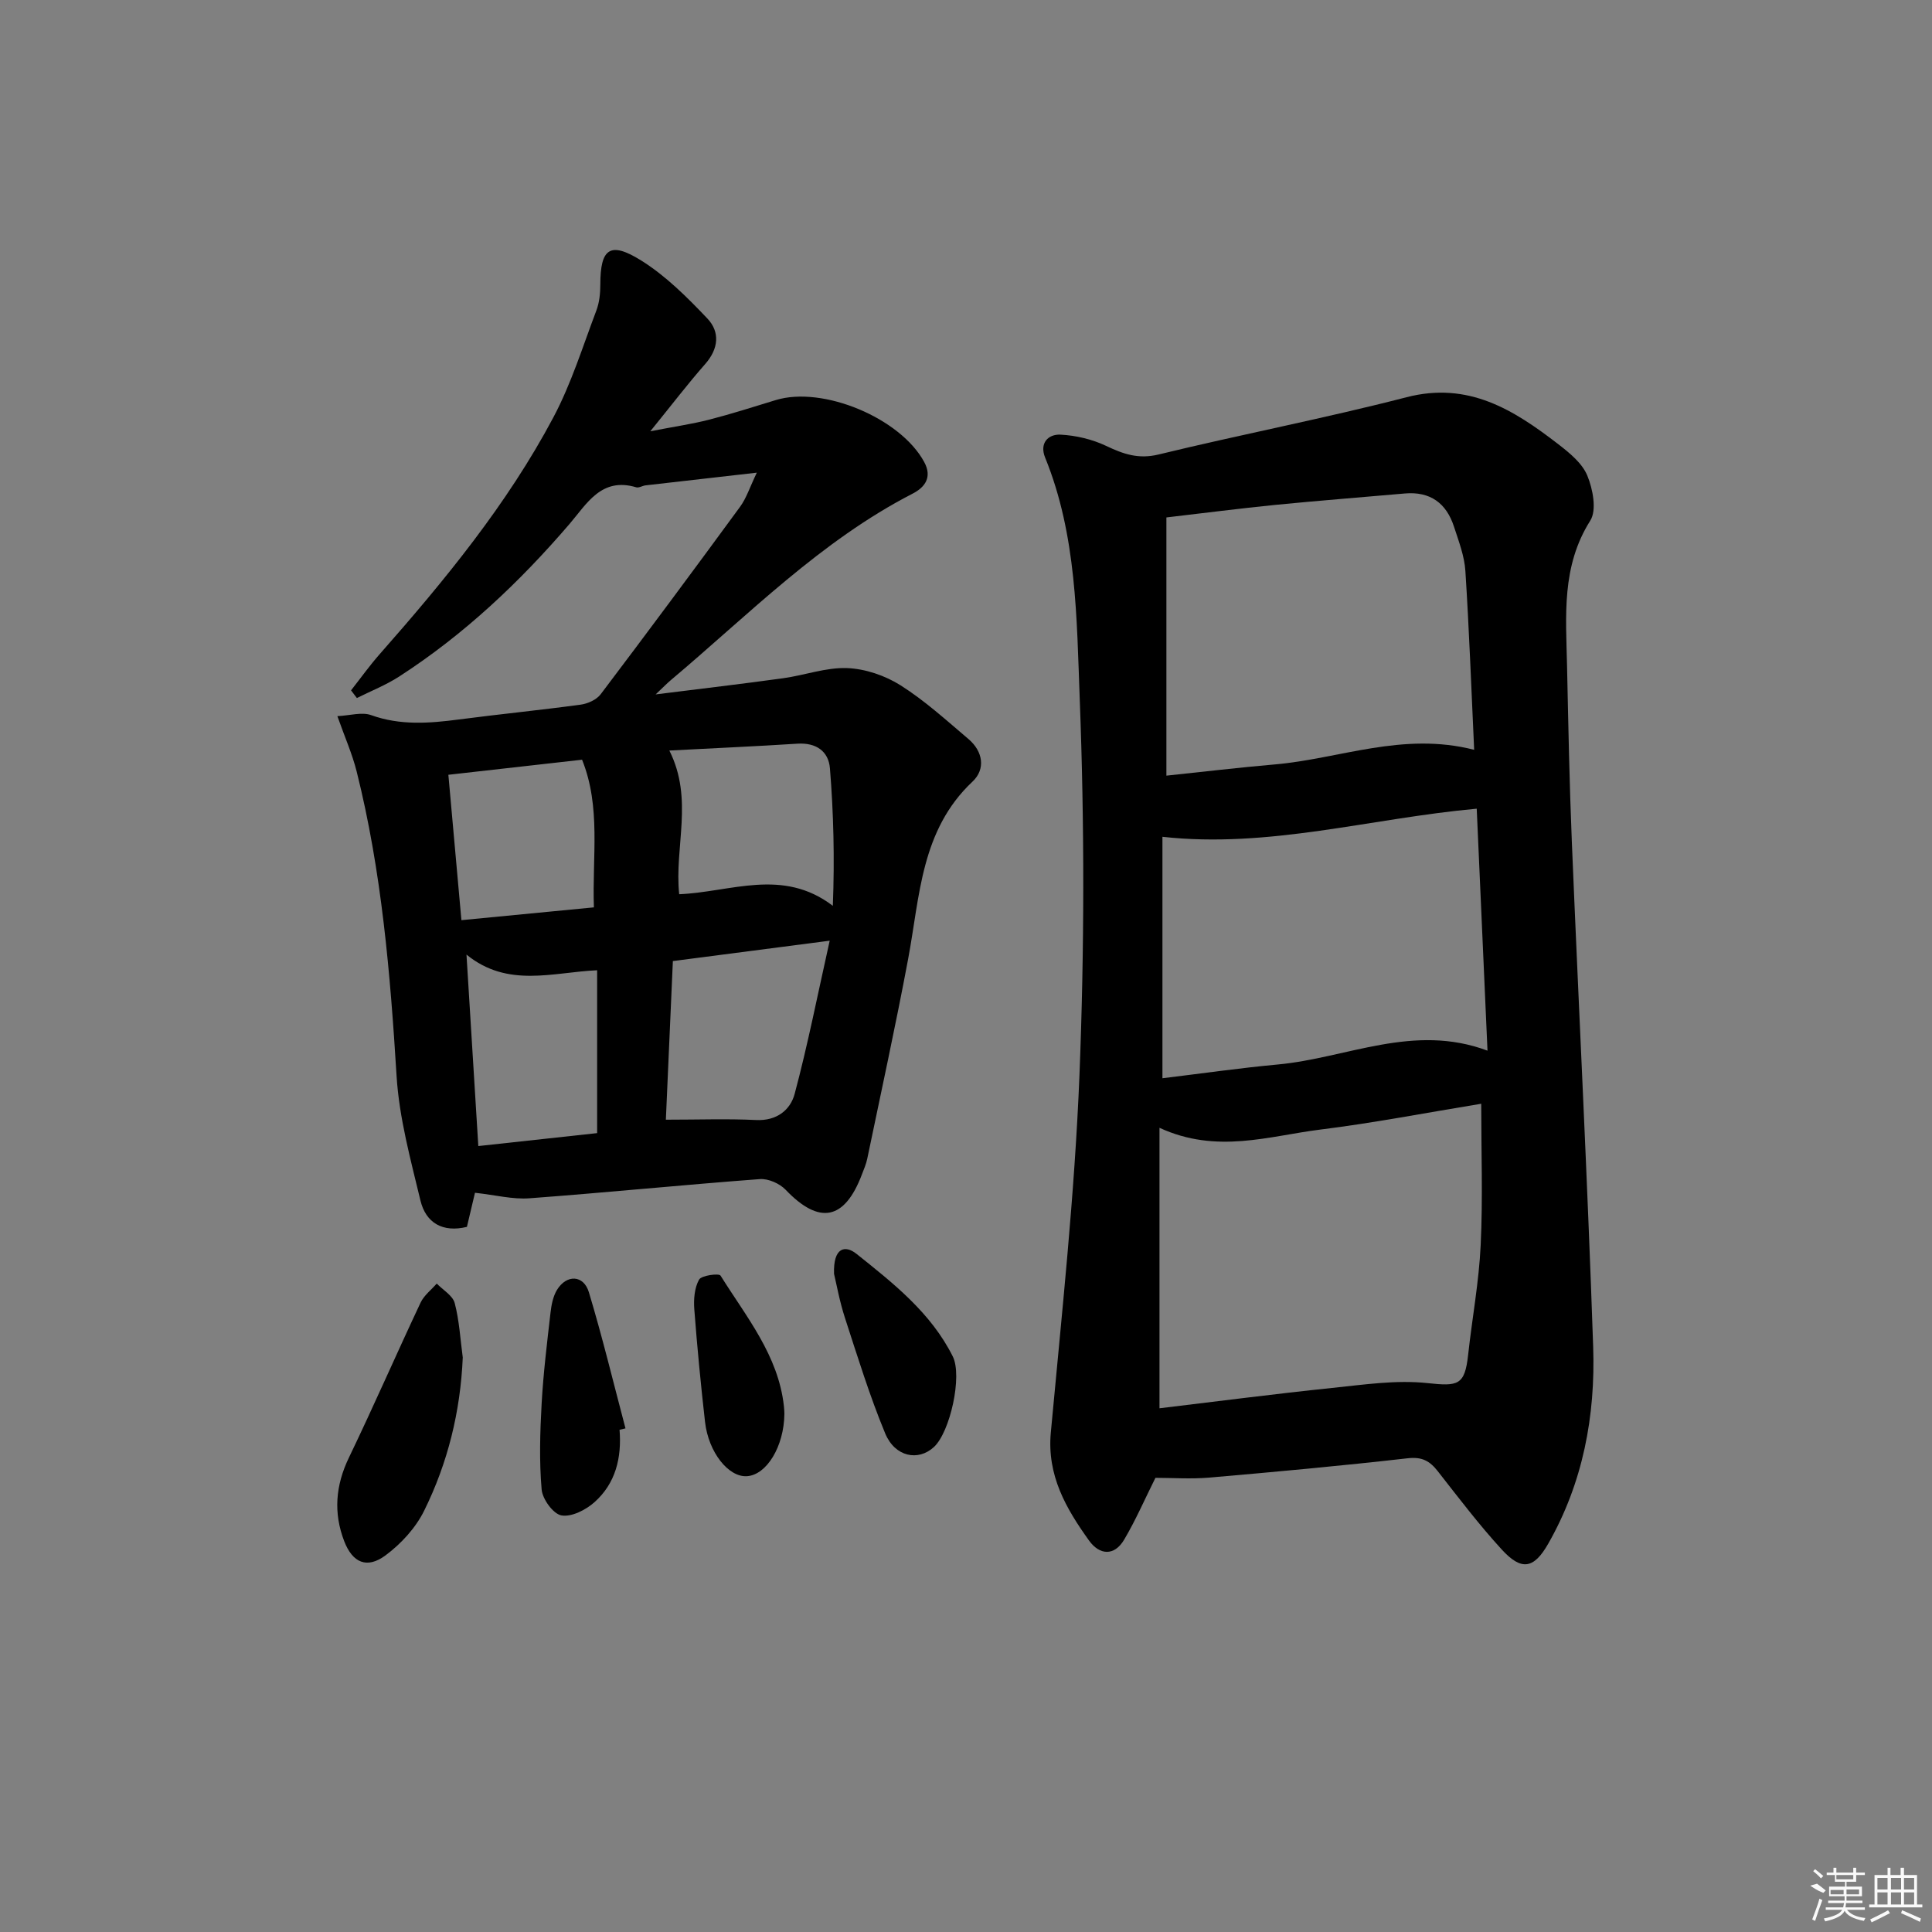
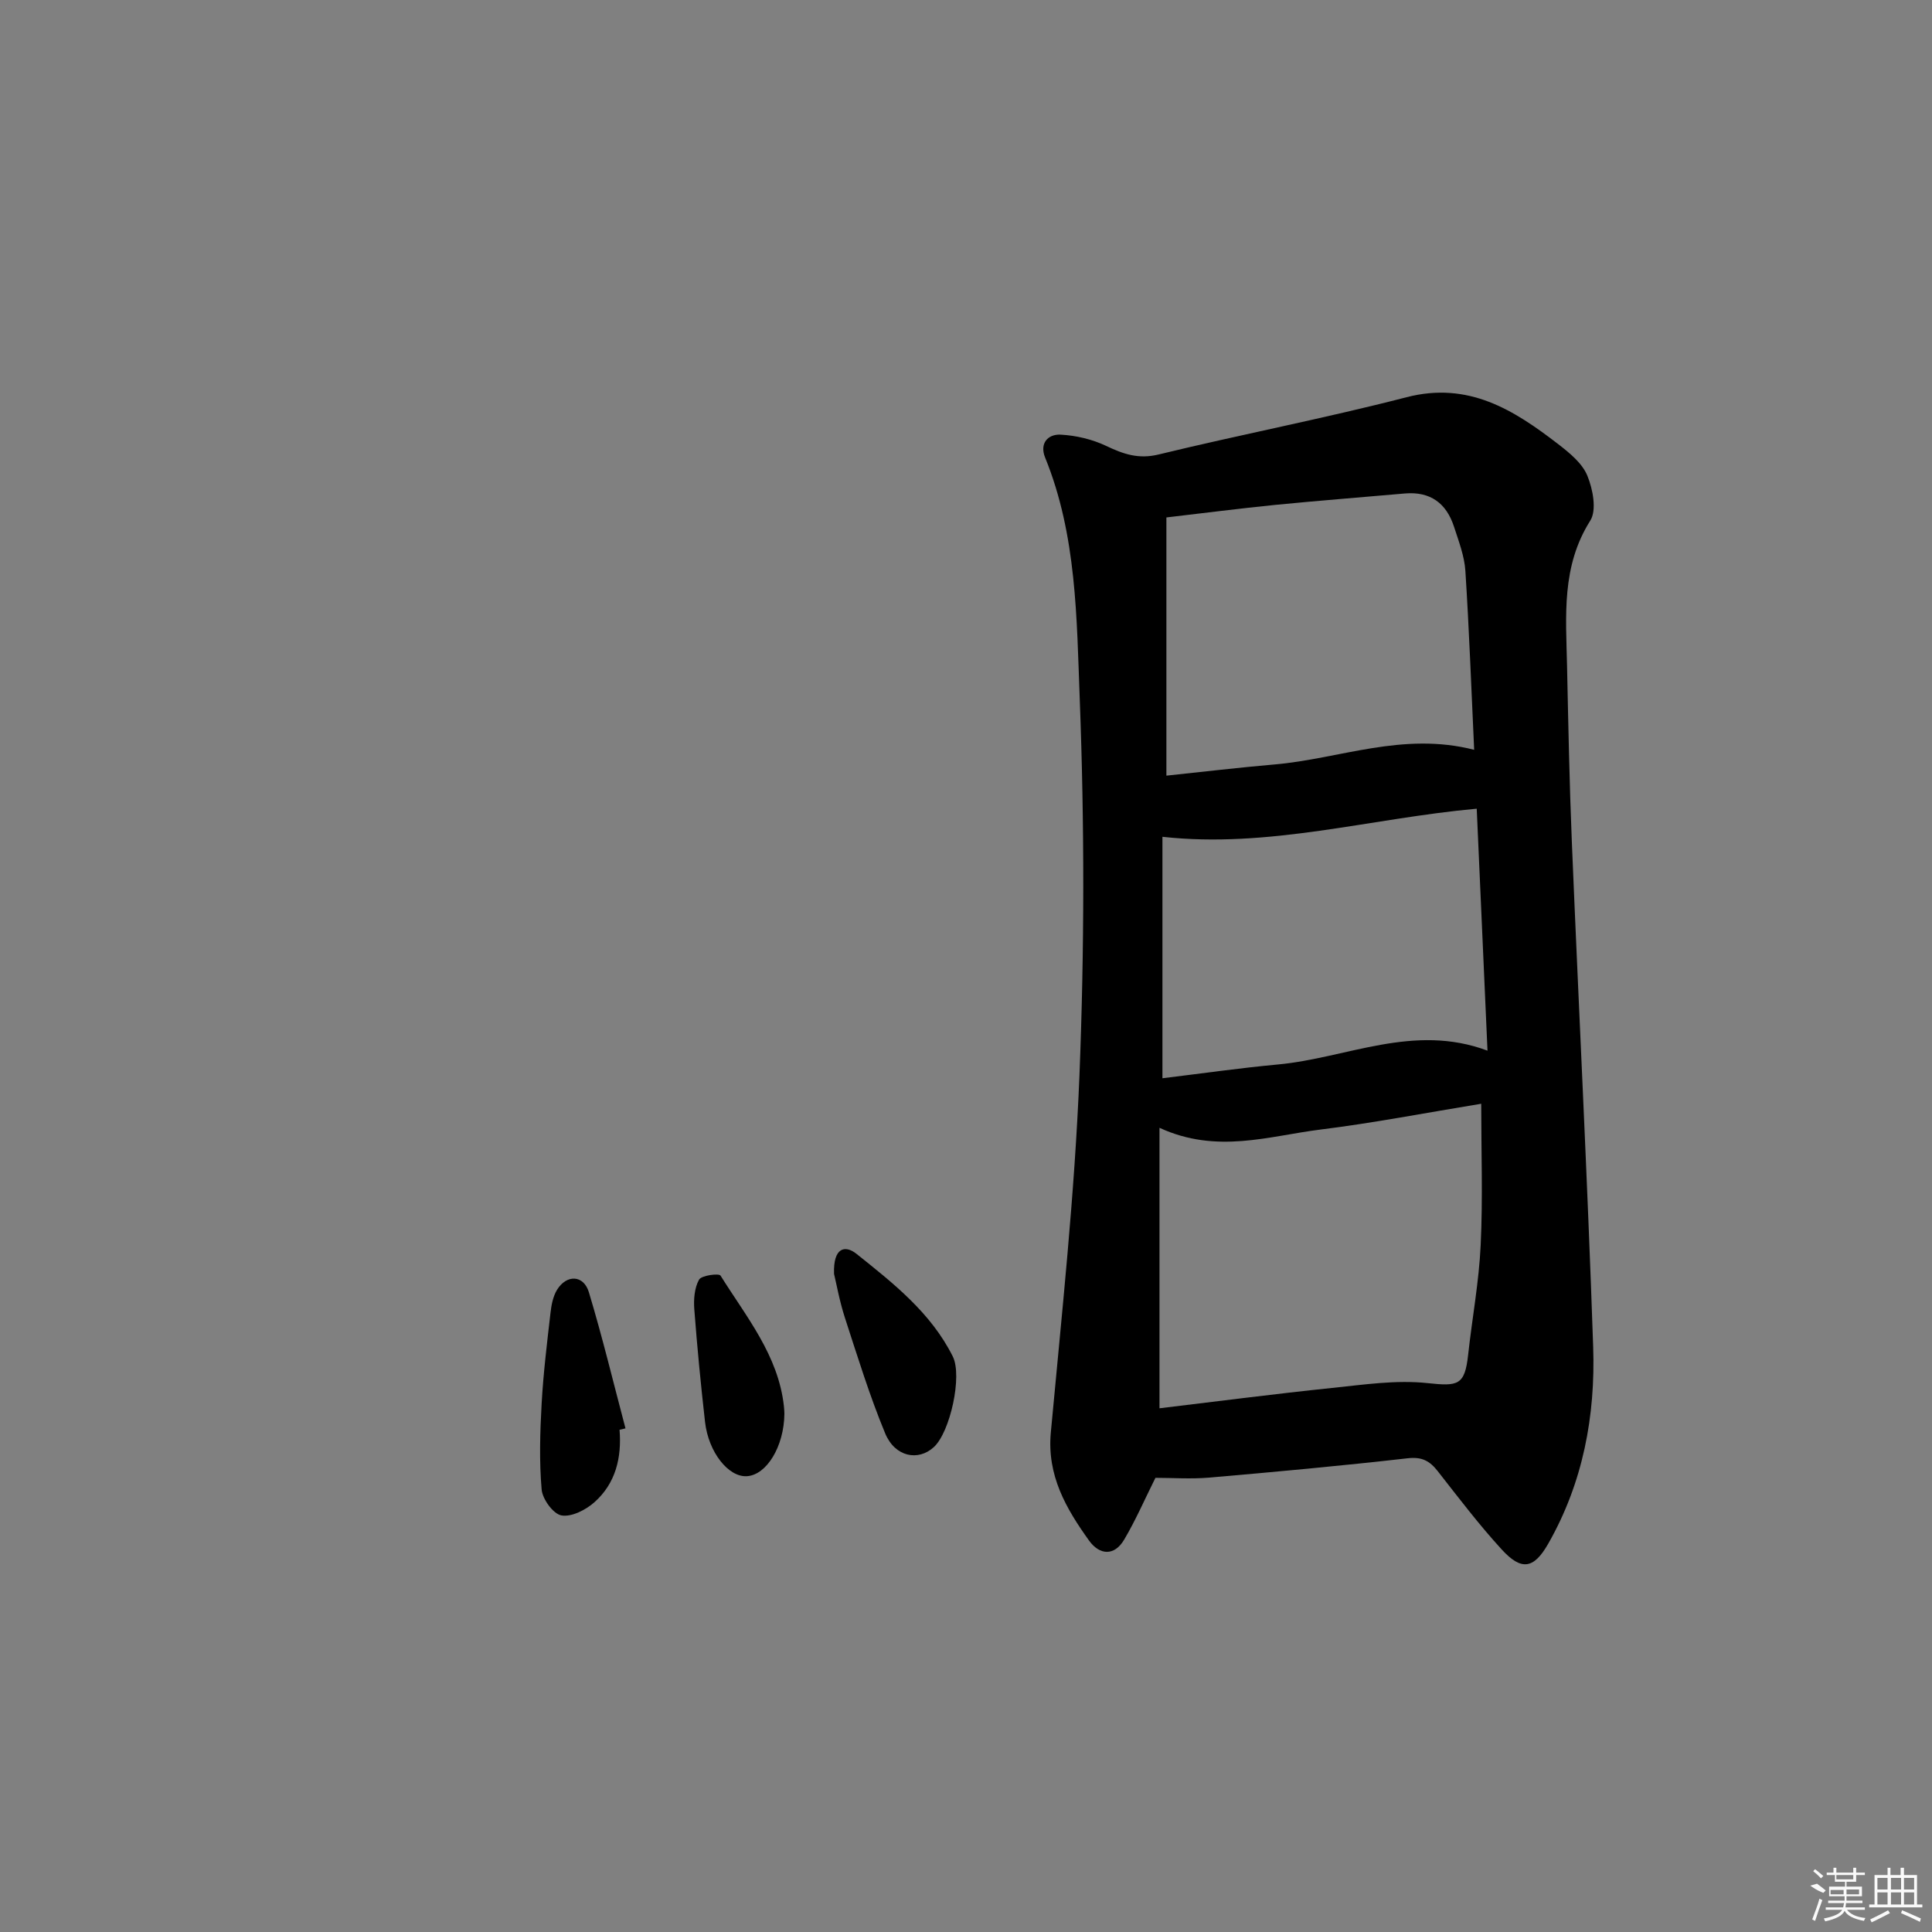
<svg xmlns="http://www.w3.org/2000/svg" enable-background="new 0 0 400 400" viewBox="0 0 400 400">
  <rect x="0" y="0" width="400" height="400" fill="#808080" stroke="none" />
  <path d="m239.22 305.97c-2.16 4.32-4.06 8.71-6.47 12.79-2.06 3.49-5.12 3.2-7.28.19-4.76-6.64-8.73-13.47-7.91-22.36 2.28-24.63 4.94-49.28 5.93-73.98 1.03-25.91 1.05-51.92.06-77.83-.64-16.79-.62-33.97-7.17-50.05-1.2-2.95.59-4.88 3.22-4.74 3.19.17 6.54.96 9.42 2.33 3.56 1.69 6.67 2.79 10.84 1.78 17.07-4.15 34.35-7.47 51.35-11.86 12.81-3.31 22.19 2.61 31.41 9.72 2.34 1.81 4.96 3.94 6.02 6.52 1.15 2.79 1.98 7.13.61 9.31-6.01 9.48-5.03 19.76-4.81 30.04.26 12.14.49 24.28.99 36.41 1.44 34.88 3.24 69.74 4.42 104.63.48 14.25-2.1 28.12-9.32 40.76-2.94 5.14-5.49 5.68-9.6 1.19-4.71-5.14-8.95-10.73-13.26-16.23-1.67-2.13-3.27-3.01-6.23-2.67-13.7 1.56-27.43 2.82-41.17 4.01-3.74.31-7.55.04-11.05.04zm.84-72.47v58.07c12.03-1.44 23.86-2.98 35.72-4.21 6.58-.68 13.3-1.7 19.79-1 6.29.67 7.69.49 8.39-5.84.83-7.6 2.25-15.16 2.6-22.77.46-9.71.11-19.46.11-29.23-11.32 1.85-22.24 3.97-33.26 5.34-10.7 1.33-21.48 5.11-33.35-.36zm65.15-78.26c-.6-12.84-1.04-24.96-1.82-37.05-.2-3.08-1.38-6.14-2.35-9.13-1.58-4.88-4.92-7.35-10.19-6.89-8.93.79-17.88 1.48-26.8 2.36-7.41.74-14.8 1.7-22.56 2.6v53.46c7.6-.8 14.99-1.68 22.41-2.32 13.45-1.16 26.53-6.82 41.31-3.03zm.53 12.19c-22.03 2-43.06 8.26-65.07 5.82v49.99c8.18-.99 16.01-2.12 23.89-2.85 14.29-1.32 28.1-8.6 43.41-2.86-.76-16.98-1.48-33.35-2.23-50.1z" />
-   <path d="m98.34 246.95c-.44 1.88-1.05 4.43-1.67 7.06-5.04 1.23-8.5-.83-9.62-5.45-2.04-8.5-4.4-17.09-4.94-25.75-1.31-21.25-3.08-42.39-8.27-63.09-.91-3.63-2.45-7.09-3.99-11.45 2.63-.13 5.07-.9 6.99-.21 6.04 2.17 12.04 1.7 18.16.9 8.4-1.1 16.83-1.93 25.22-3.07 1.48-.2 3.29-1.02 4.15-2.16 9.72-12.85 19.33-25.8 28.85-38.8 1.32-1.8 2.02-4.06 3.47-7.07-8.35.95-15.69 1.78-23.04 2.63-.66.08-1.38.57-1.93.4-7.23-2.17-10.24 3.44-13.84 7.63-10.36 12.07-21.83 22.88-35.22 31.54-2.74 1.77-5.83 2.99-8.77 4.46-.4-.53-.8-1.06-1.21-1.59 1.98-2.52 3.85-5.14 5.97-7.54 13.44-15.26 26.35-30.96 35.92-48.98 3.71-6.98 6.08-14.68 8.9-22.12.63-1.67.82-3.58.82-5.39.01-7.44 1.99-9 8.44-4.98 5.1 3.18 9.53 7.61 13.71 12.01 2.65 2.78 2.36 6.26-.43 9.43-3.61 4.1-6.92 8.45-11.37 13.93 4.99-.97 8.61-1.49 12.14-2.39 4.65-1.2 9.24-2.66 13.84-4.07 9.75-2.98 25.79 3.71 30.73 12.83 1.68 3.11.2 5.2-2.4 6.54-19.06 9.81-33.93 25.04-50.07 38.62-.74.62-1.41 1.32-3.14 2.95 9.64-1.21 18.04-2.19 26.41-3.35 4.43-.61 8.85-2.26 13.22-2.1 3.76.14 7.87 1.54 11.07 3.56 5.03 3.18 9.51 7.26 14.08 11.14 3.01 2.56 3.57 6.23.82 8.81-10.7 10.07-10.88 23.69-13.31 36.66-2.59 13.84-5.61 27.6-8.47 41.39-.23 1.13-.71 2.22-1.12 3.3-3.59 9.47-8.83 10.43-15.78 3.15-1.24-1.3-3.6-2.34-5.34-2.21-15.9 1.19-31.77 2.79-47.67 3.97-3.47.27-7.04-.67-11.31-1.14zm39.52-15.13c6.76 0 12.73-.22 18.68.07 4.27.21 7.1-2.08 7.99-5.43 2.71-10.15 4.74-20.49 7.25-31.7-11.71 1.52-21.98 2.85-32.47 4.22-.49 11.28-.98 22.2-1.45 32.84zm.72-76.43c5.08 10.09 1.01 19.95 2.04 29.75 10.74-.45 21.4-5.53 31.81 2.4.38-9.82.15-19.16-.6-28.46-.29-3.55-2.86-5.35-6.72-5.11-8.6.55-17.2.93-26.53 1.42zm-42 42.25c.85 13.79 1.63 26.43 2.45 39.64 8.75-.95 16.72-1.82 24.6-2.68 0-11.6 0-22.5 0-33.72-9.23.42-18.49 3.72-27.05-3.24zm-3.75-37.23c.89 9.9 1.78 19.8 2.7 30.1 9.39-.91 18.23-1.76 27.43-2.65-.37-10.52 1.5-20.77-2.45-30.57-9.21 1.04-17.93 2.02-27.68 3.12z" />
-   <path d="m95.81 281.05c-.48 11.2-3.1 21.83-8 31.74-1.76 3.56-4.78 6.85-7.99 9.23-3.85 2.86-6.83 1.53-8.55-2.92-2.27-5.89-1.8-11.58.98-17.34 5.11-10.61 9.81-21.41 14.83-32.07.71-1.5 2.21-2.64 3.34-3.94 1.29 1.33 3.3 2.47 3.72 4.03.96 3.65 1.16 7.5 1.67 11.27z" />
  <path d="m128.27 296.02c.47 5.78-.81 11.1-5.2 15-1.78 1.59-4.74 3.1-6.83 2.73-1.7-.3-3.93-3.37-4.1-5.37-.51-5.89-.33-11.86 0-17.78.35-6.29 1.12-12.57 1.84-18.83.18-1.61.52-3.35 1.33-4.7 1.99-3.26 5.52-3.14 6.61.47 2.81 9.31 5.09 18.79 7.58 28.19-.41.1-.82.2-1.23.29z" />
  <path d="m172.68 263.74c-.19-5.51 2.3-6.02 4.65-4.14 7.64 6.1 15.41 12.2 19.93 21.23 2.03 4.06-.55 15.65-3.89 18.75-3.24 3.01-8.08 2.08-10.11-2.83-3.22-7.78-5.71-15.87-8.32-23.89-1.12-3.44-1.76-7.04-2.26-9.12z" />
  <path d="m162.4 292.71c-.07 6.79-3.69 12.66-7.75 12.92-3.81.25-7.96-4.92-8.68-11.23-.88-7.75-1.63-15.52-2.22-23.29-.16-2.06.02-4.45.98-6.17.49-.89 4.13-1.36 4.45-.84 5.32 8.53 11.96 16.48 13.12 27.03.08.65.09 1.32.1 1.58z" />
  <g fill="#fafafa">
    <path d="m374.8 390.4 1.4-.4c.7.5 1.3 1 1.8 1.4l-.5.5c-1.5-.6-2.1-1.1-2.7-1.5zm1 7.3-.6-.3c.5-1.4 1.1-2.8 1.5-4.3.2.1.4.2.6.3-.5 1.3-1 2.8-1.5 4.3zm-.4-10.3.4-.4c.4.3 1 .8 1.7 1.4l-.5.5c-.4-.5-1-1-1.6-1.5zm2.5.3h1.7v-1h.6v1h3.5v-1h.6v1h1.8v.5h-1.8v1.4h-2v1h3.2v2h-3.2v.9h3.3v.5h-3.4c0 .3-.1.6-.1.9h4v.5h-3.7c.7.9 1.9 1.5 3.8 1.7-.1.2-.2.4-.3.6-2.1-.4-3.5-1.1-4-2.1-.4 1-1.8 1.7-4 2.2-.1-.2-.2-.4-.3-.6 2.1-.4 3.4-1 3.8-1.8h-3.4v-.5h3.6c.1-.3.1-.6.2-.9h-3.3v-.5h3.4c0-.3 0-.6 0-.9h-3.2v-2h3.3v-1h-2.1v-1.4h-1.7v-.5zm1.1 3.5v1h2.7c0-.3 0-.4 0-.4 0-.1 0-.2 0-.2 0-.1 0-.2 0-.3h-2.7zm1.2-3v.9h3.5v-.9zm4.7 3h-2.6v.6.4h2.6z" />
    <path d="m393.6 386.7h.6v1.5h2.7v6.1h1.1v.6h-11v-.6h1.1v-6.1h2.7v-1.5h.6v1.5h2.1v-1.5zm-2.7 8.8.4.6c-1.2.6-2.5 1.3-3.8 1.9-.1-.2-.2-.4-.3-.6 1.2-.6 2.5-1.2 3.7-1.9zm-2.2-6.7v2.4h2.1v-2.4zm0 3v2.5h2.1v-2.5zm2.8-3v2.4h2.1v-2.4zm0 3v2.5h2.1v-2.5zm6 6.1c-1.4-.7-2.7-1.3-3.9-1.8l.2-.6c1.5.6 2.7 1.2 3.9 1.7zm-1.2-9.1h-2.1v2.4h2.1zm-2.1 3v2.5h2.1v-2.5z" />
  </g>
</svg>